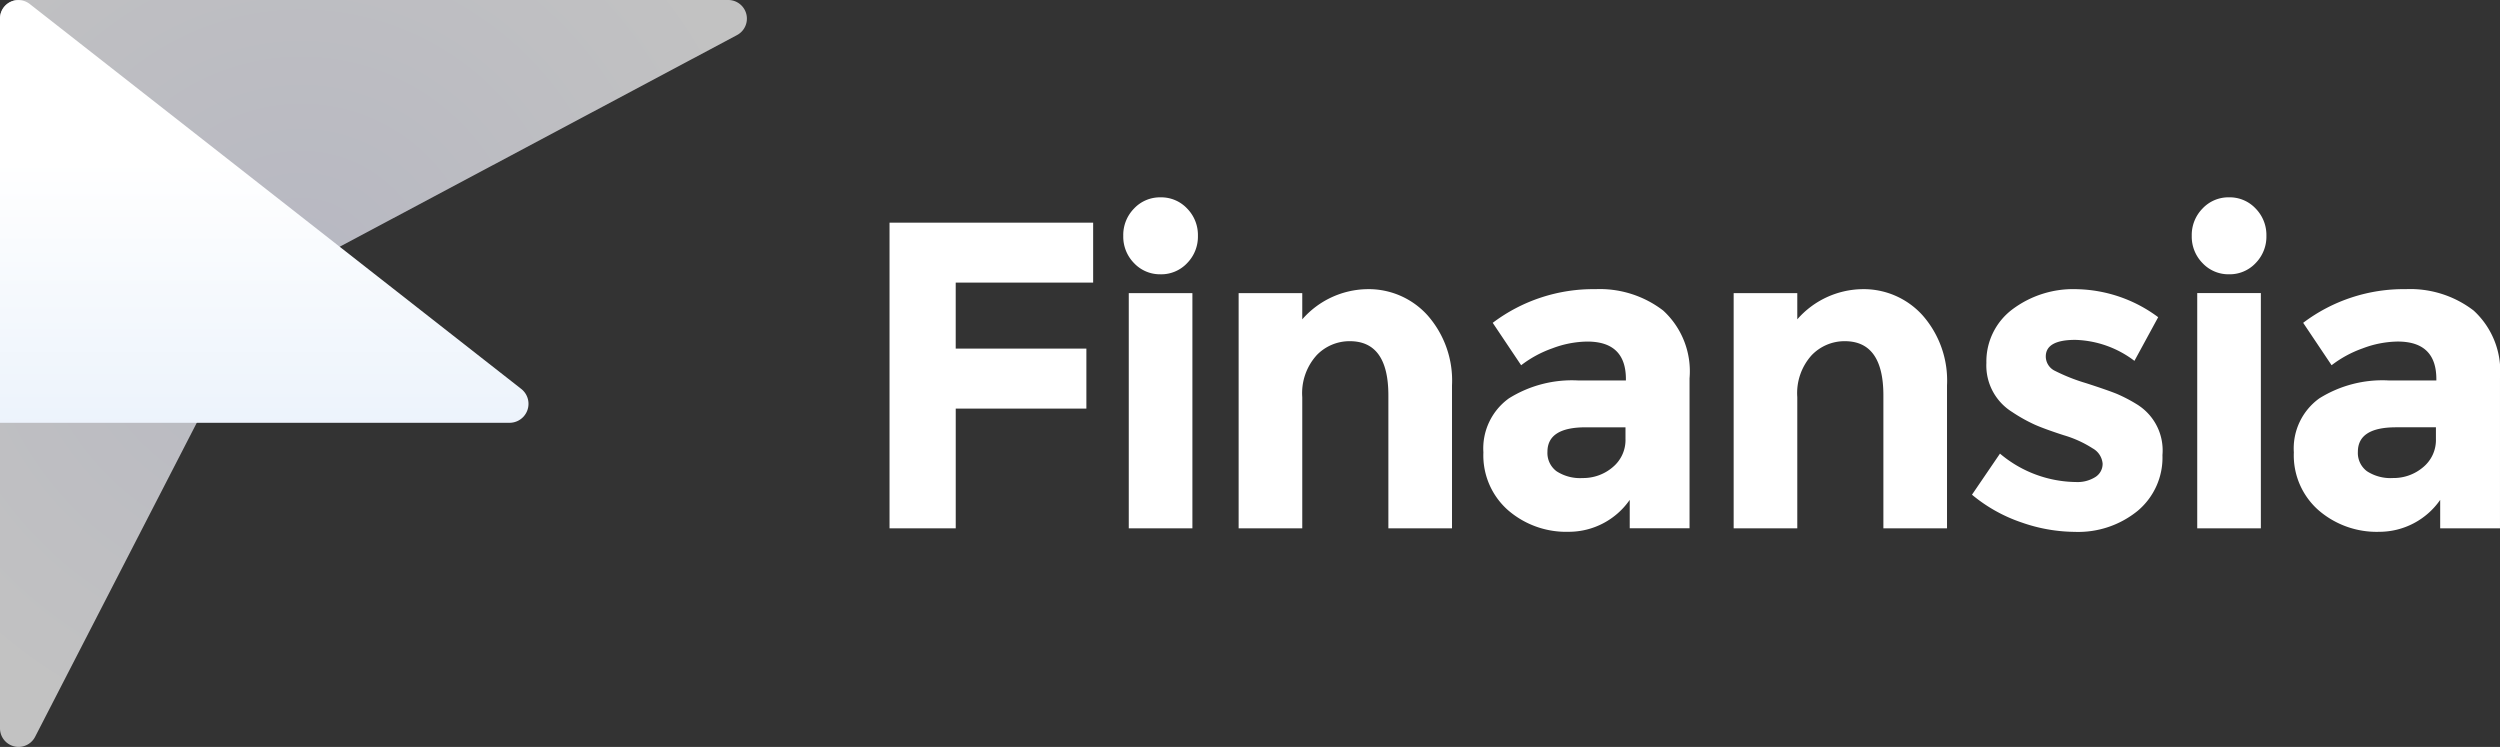
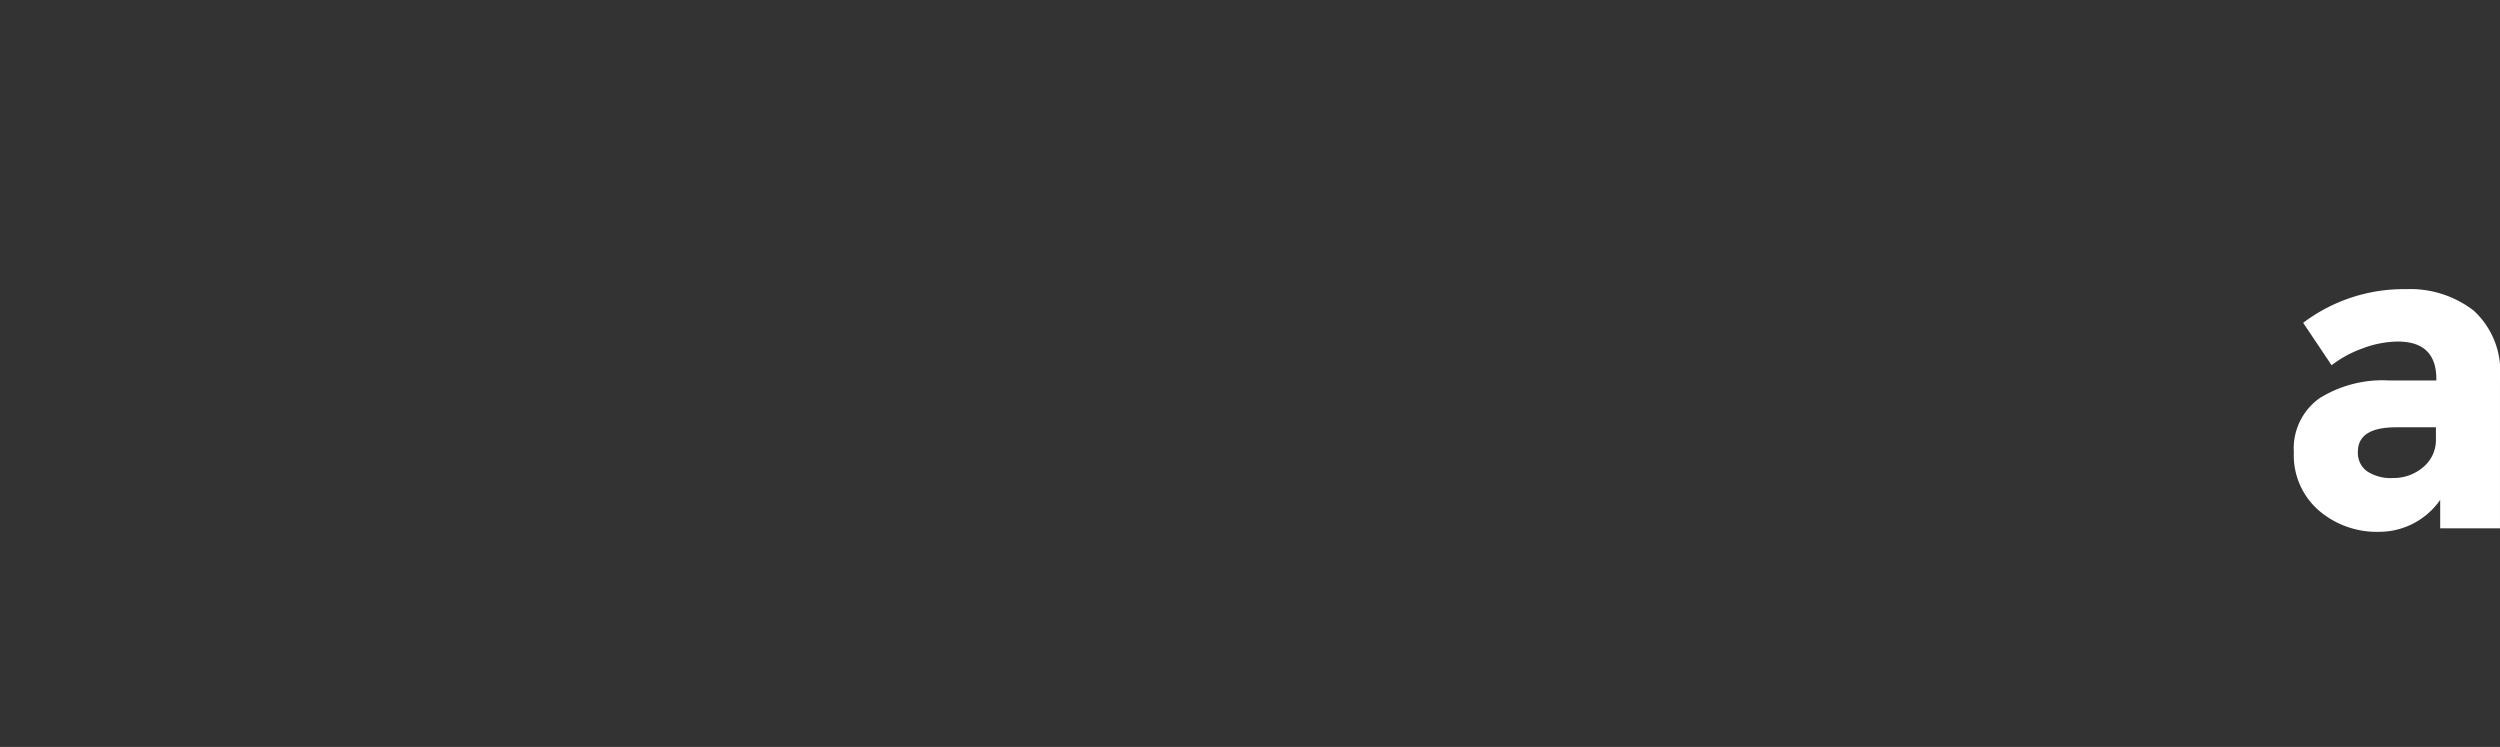
<svg xmlns="http://www.w3.org/2000/svg" width="177.47" height="53.024" viewBox="0 0 177.47 53.024">
  <rect x="0" y="0" width="177.47" height="53.024" fill="#333333" stroke="none" />
  <defs>
    <radialGradient id="radial-gradient" cx="0.403" cy="0.378" r="0.62" gradientUnits="objectBoundingBox">
      <stop offset="0" stop-color="#f0f1ff" />
      <stop offset="1" stop-color="#fff" />
    </radialGradient>
    <linearGradient id="linear-gradient" x1="0.5" y1="1.283" x2="0.5" y2="0.38" gradientUnits="objectBoundingBox">
      <stop offset="0" stop-color="#e4eefa" />
      <stop offset="1" stop-color="#fff" />
    </linearGradient>
  </defs>
  <g id="Group_1711" data-name="Group 1711" transform="translate(-895 -369.08)">
-     <path id="path20" d="M346.744-145.377a2.523,2.523,0,0,0,1.882-.791,2.682,2.682,0,0,0,.768-1.94,2.682,2.682,0,0,0-.768-1.94,2.522,2.522,0,0,0-1.882-.792,2.52,2.52,0,0,0-1.882.792,2.679,2.679,0,0,0-.768,1.94,2.679,2.679,0,0,0,.768,1.94A2.52,2.52,0,0,0,346.744-145.377ZM349-144.042h-4.517v16.7H349Zm-8.672,7.977a10.932,10.932,0,0,0-1.551-.823q-.648-.263-2.183-.76a13.136,13.136,0,0,1-2.2-.869,1.136,1.136,0,0,1-.662-1.024q0-1.179,2.093-1.18a7.251,7.251,0,0,1,4.2,1.49l1.686-3.1a9.983,9.983,0,0,0-5.721-1.987,7.2,7.2,0,0,0-4.667,1.459,4.626,4.626,0,0,0-1.807,3.771,3.882,3.882,0,0,0,1.837,3.492,11.335,11.335,0,0,0,1.611.9q.707.311,2.047.745a7.886,7.886,0,0,1,2.048.931,1.371,1.371,0,0,1,.708,1.086,1.1,1.1,0,0,1-.512.947,2.383,2.383,0,0,1-1.385.357,8.5,8.5,0,0,1-5.39-2.017l-1.987,2.917a11,11,0,0,0,3.523,1.971,11.649,11.649,0,0,0,3.764.667,6.684,6.684,0,0,0,4.472-1.49,4.924,4.924,0,0,0,1.762-3.957,3.832,3.832,0,0,0-1.686-3.523ZM317.1-139.619a3.238,3.238,0,0,1,2.364-1.009q2.74,0,2.74,3.849v9.435h4.517v-10.149a7,7,0,0,0-1.731-4.966,5.624,5.624,0,0,0-4.291-1.862,6.24,6.24,0,0,0-4.607,2.142v-1.862h-4.517v16.7h4.517v-9.312A4.017,4.017,0,0,1,317.1-139.619Zm-14.122,7.946a3.23,3.23,0,0,1-2.123.76,3.063,3.063,0,0,1-1.852-.481,1.616,1.616,0,0,1-.647-1.382q0-1.738,2.71-1.738h2.83v.807A2.5,2.5,0,0,1,302.977-131.674Zm5.465-6.316a5.849,5.849,0,0,0-1.867-4.811,7.387,7.387,0,0,0-4.818-1.521,11.842,11.842,0,0,0-7.287,2.39l2.018,3.011a7.981,7.981,0,0,1,2.213-1.2,7.213,7.213,0,0,1,2.484-.481q2.74,0,2.74,2.669v.093h-3.372a8.447,8.447,0,0,0-4.939,1.273,4.379,4.379,0,0,0-1.806,3.833,5.185,5.185,0,0,0,1.746,4.1,6.306,6.306,0,0,0,4.321,1.536,5.272,5.272,0,0,0,4.321-2.266v2.017h4.246Zm-26.483-1.63a3.238,3.238,0,0,1,2.364-1.009q2.74,0,2.74,3.849v9.435h4.517v-10.149a7,7,0,0,0-1.732-4.966,5.623,5.623,0,0,0-4.291-1.862,6.24,6.24,0,0,0-4.607,2.142v-1.862h-4.517v16.7h4.517v-9.312a4.017,4.017,0,0,1,1.009-2.964Zm-11.066-5.757a2.522,2.522,0,0,0,1.882-.791,2.68,2.68,0,0,0,.768-1.94,2.68,2.68,0,0,0-.768-1.94,2.521,2.521,0,0,0-1.882-.792,2.52,2.52,0,0,0-1.882.792,2.681,2.681,0,0,0-.768,1.94,2.68,2.68,0,0,0,.768,1.94A2.521,2.521,0,0,0,270.894-145.377Zm2.258,1.335h-4.517v16.7h4.517Zm-21.5-5v21.7h4.7v-8.5h9.274V-140.1H256.35v-4.687h9.756v-4.252H251.653" transform="translate(706.494 533.928)" fill="#fff" />
    <path id="path22" d="M658.1-112.992a3.23,3.23,0,0,1-2.123.76,3.062,3.062,0,0,1-1.852-.481,1.616,1.616,0,0,1-.647-1.382q0-1.738,2.71-1.738h2.83v.807A2.5,2.5,0,0,1,658.1-112.992Zm5.465-6.316a5.848,5.848,0,0,0-1.867-4.811,7.386,7.386,0,0,0-4.817-1.521,11.841,11.841,0,0,0-7.287,2.39l2.018,3.011a7.978,7.978,0,0,1,2.213-1.2,7.212,7.212,0,0,1,2.484-.481q2.74,0,2.74,2.669v.093h-3.373a8.446,8.446,0,0,0-4.938,1.273,4.378,4.378,0,0,0-1.806,3.833,5.185,5.185,0,0,0,1.746,4.1A6.306,6.306,0,0,0,655-108.414a5.272,5.272,0,0,0,4.321-2.266v2.017h4.245v-10.646h0" transform="translate(408.903 515.246)" fill="#fff" />
    <g id="Login---App" transform="translate(895 369.08)">
      <g id="_D_-Finansia-App-Web-Logga-in-1" data-name="[D]-Finansia-App-Web-Logga-in-1">
        <g id="logo">
          <g id="Page-1-Copy">
-             <path id="Fill-1" d="M0,51.7V1.323A1.321,1.321,0,0,1,1.319,0H51.7a1.323,1.323,0,0,1,.619,2.491L19.364,20.045a1.321,1.321,0,0,0-.553.562L2.492,52.305A1.319,1.319,0,0,1,0,51.7" fill-rule="evenodd" opacity="0.7" fill="url(#radial-gradient)" />
-             <path id="Fill-3" d="M2.105.278,37,27.607a1.346,1.346,0,0,1-.8,2.406H0V1.344A1.307,1.307,0,0,1,2.105.278" transform="translate(0 0)" fill-rule="evenodd" fill="url(#linear-gradient)" />
-           </g>
+             </g>
        </g>
      </g>
    </g>
  </g>
</svg>